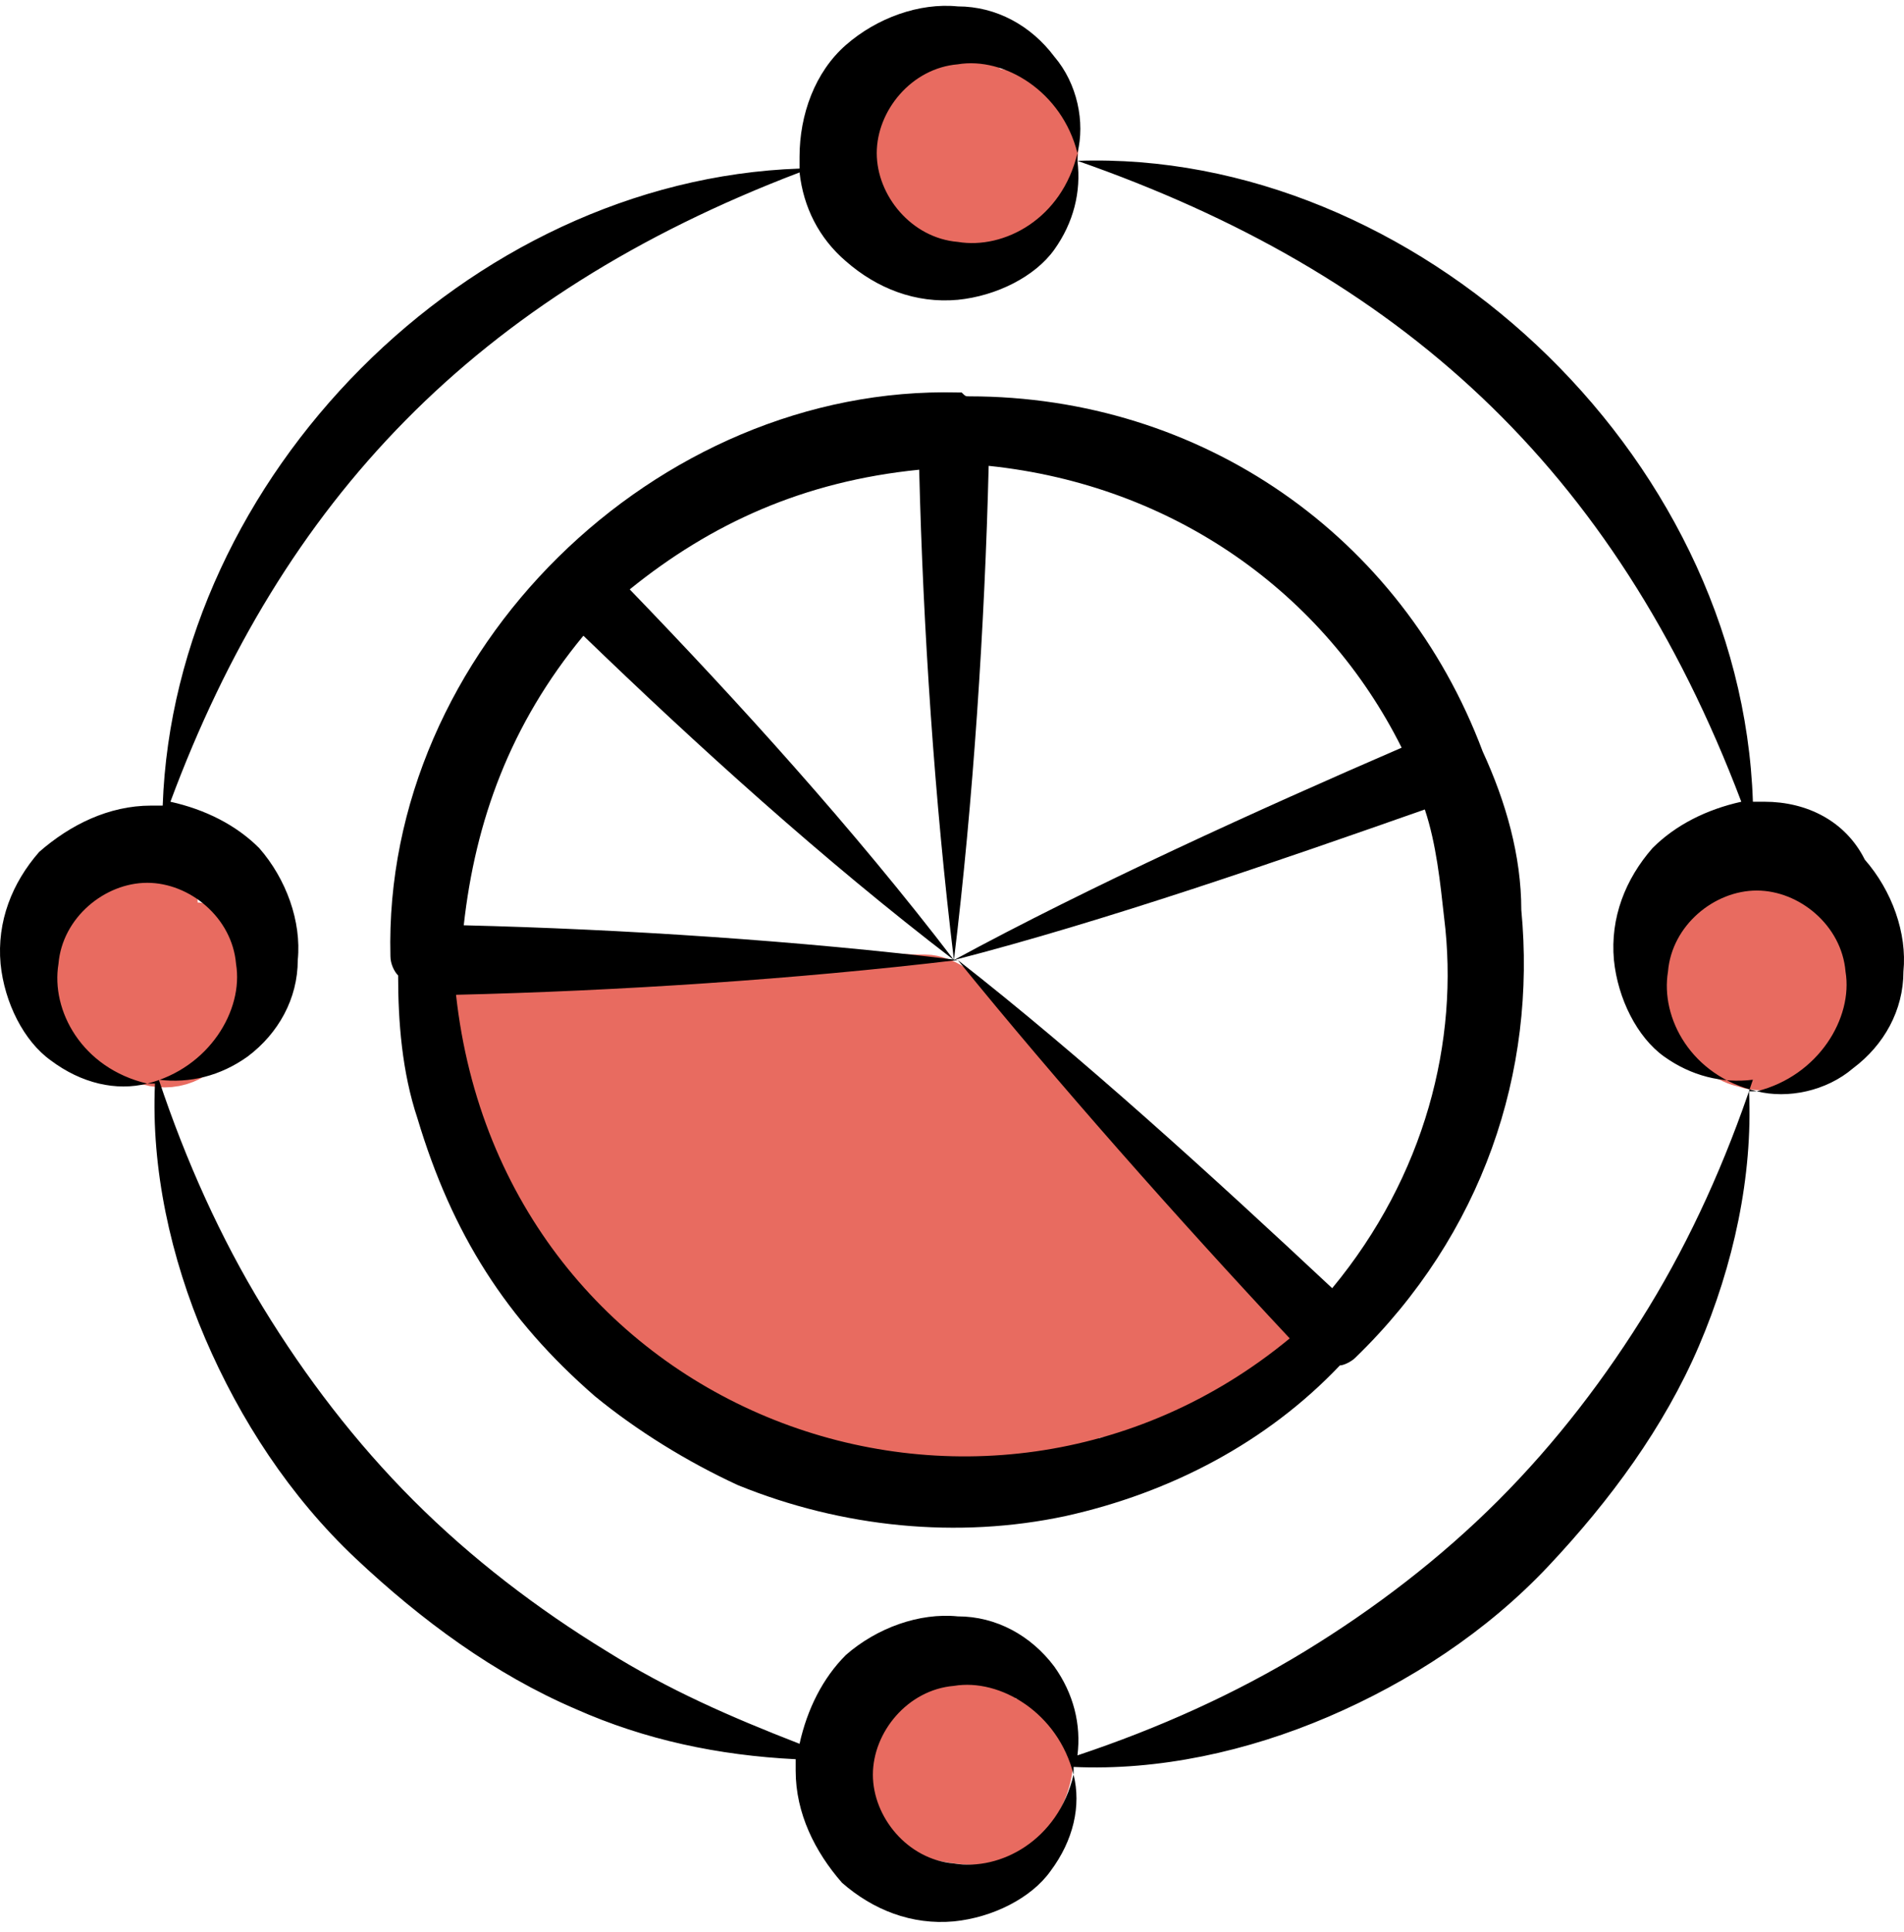
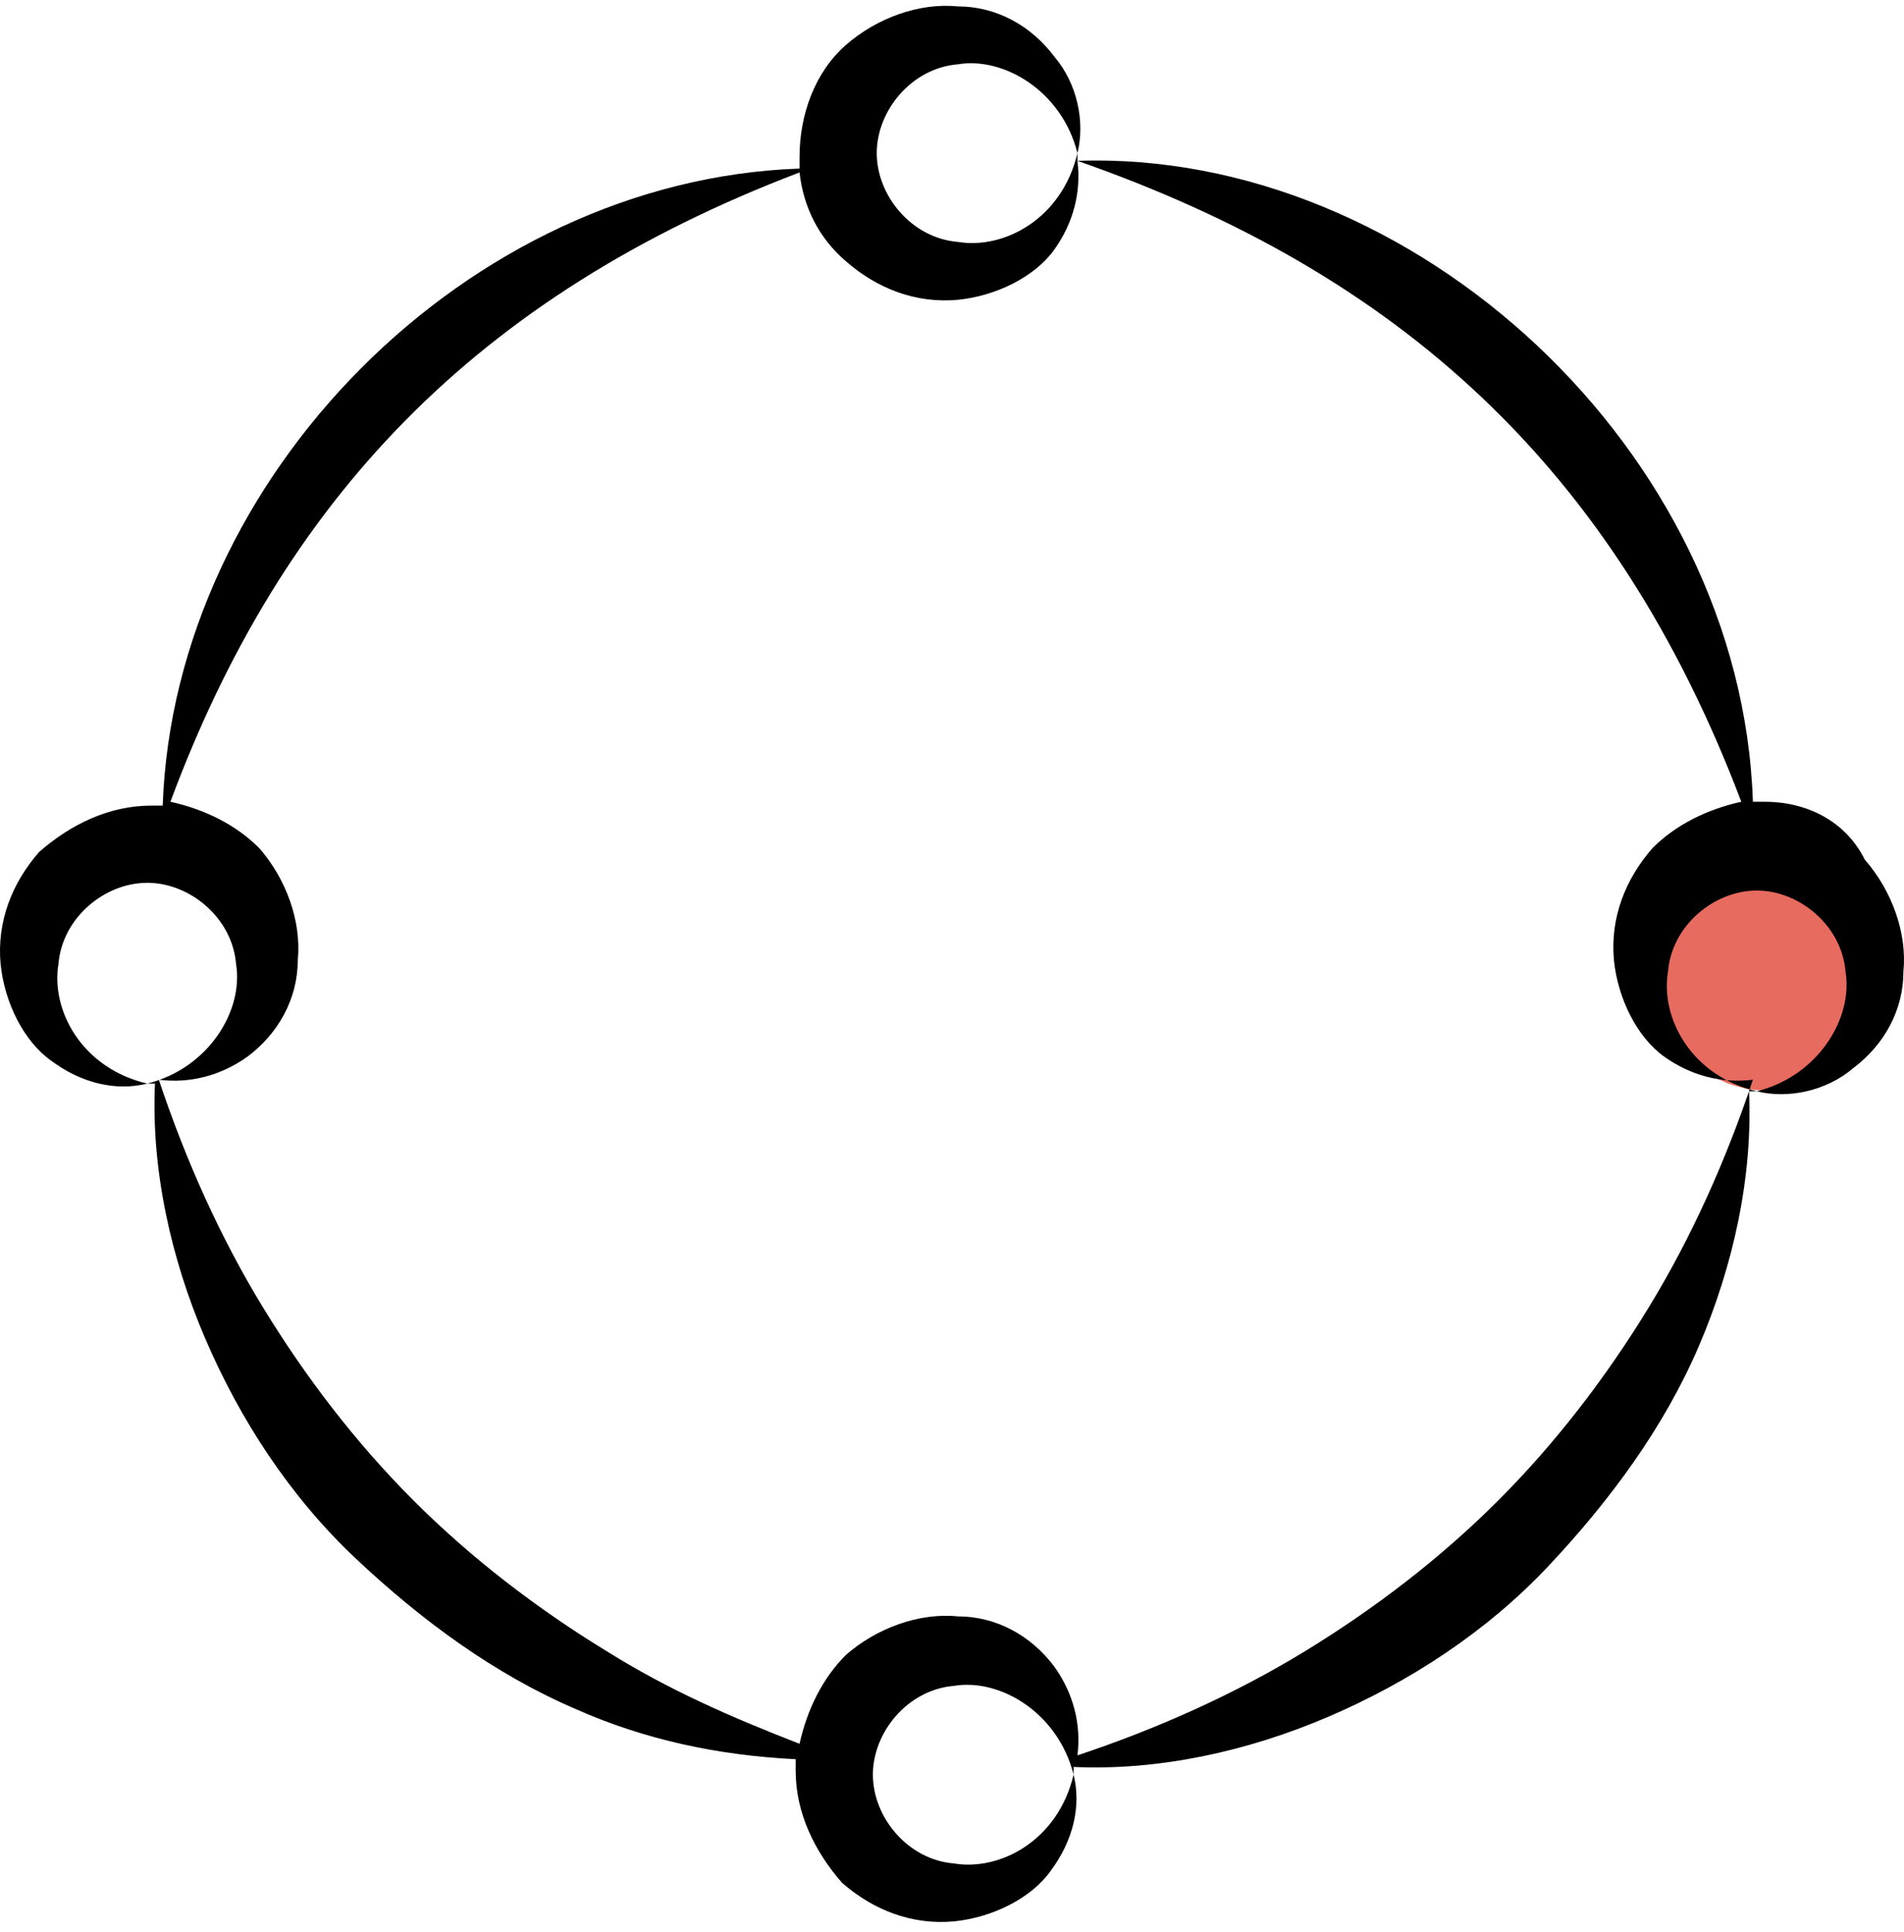
<svg xmlns="http://www.w3.org/2000/svg" width="69" height="70" viewBox="0 0 69 70" fill="none">
-   <path d="M5.663 32.679C4.488 32.679 3.515 33.842 3.198 34.953C2.831 36.237 4.271 37.296 5.251 37.731C6.892 38.46 7.724 36.602 7.724 35.357C7.724 34.654 7.829 34.19 6.968 34.19C6.014 34.19 5.663 34.432 5.663 35.426" stroke="#E86B60" stroke-width="3" stroke-linecap="round" />
-   <path d="M35.062 3.417C34.237 3.417 33.237 3.219 32.894 4.211C32.711 4.739 32.607 5.526 32.734 6.096C32.824 6.499 33.634 7.168 34.032 7.256C34.735 7.412 35.43 7.401 36.161 7.401C37.487 7.401 38.282 4.321 36.71 4.096C35.915 3.983 35.098 3.683 34.589 4.516C33.934 5.587 34.502 6.165 35.749 6.165" stroke="#E86B60" stroke-width="3" stroke-linecap="round" />
  <path d="M64.323 32.816C63.501 32.816 62.884 32.733 62.339 33.434C62.277 33.514 61.992 34.113 61.988 34.19C61.978 34.358 61.909 35.01 61.82 35.121C61.004 36.141 62.477 37.713 63.314 37.899C63.59 37.96 63.5 38 64 38C64.321 38.107 65.085 37.918 65.422 37.899C65.578 37.89 66.056 37.54 66.178 37.418C66.518 37.078 66.522 36.689 66.727 36.319C66.899 36.011 66.796 35.502 66.796 35.151C66.796 34.583 66.353 34.604 65.972 34.434C65.556 34.249 64.576 34.363 64.293 34.772C63.722 35.596 64.995 35.363 65.697 35.563" stroke="#E86B60" stroke-width="3" stroke-linecap="round" />
-   <path d="M35.474 62.215C35.056 62.215 34.084 61.768 33.795 62.215C33.593 62.526 33.184 62.794 32.94 63.108C32.766 63.332 32.864 63.797 32.864 64.069C32.864 64.332 32.864 64.594 32.864 64.856C32.864 65.397 33.033 65.358 33.482 65.642C33.946 65.935 34.807 66.061 35.337 66.061C36.514 66.061 37.397 64.814 37.397 63.657C37.397 63.019 36.94 63.039 36.367 63.039C35.68 63.039 35.474 63.615 35.474 64.275" stroke="#E86B60" stroke-width="3" stroke-linecap="round" />
-   <path d="M17.065 36.8C17.662 36.8 18.203 36.661 18.782 36.533C19.871 36.291 21.15 36.496 22.217 36.182C22.733 36.03 23.277 36.195 23.797 36.083C24.557 35.918 25.34 35.976 26.117 35.976C27.145 35.976 28.073 35.838 29.078 35.838C30.541 35.838 32.029 36.083 33.52 36.083C34.287 36.083 35.458 37.481 35.917 38.036C36.249 38.438 36.805 38.991 36.985 39.486C37.144 39.923 37.526 39.66 37.703 39.96C37.891 40.281 38.276 40.436 38.496 40.753C38.718 41.073 39.142 41.37 39.45 41.6C40.074 42.068 40.679 42.791 41.175 43.402C42.055 44.484 42.86 46.01 44.052 46.691C44.348 46.86 45.708 48.267 45.5 48.5C45.058 48.993 44.156 49.088 43.579 49.408C41.523 50.55 38.899 50.76 36.603 50.812C36.112 50.824 35.66 51.076 35.169 51.087C34.477 51.103 33.831 51.148 33.146 51.217C32.029 51.329 30.643 51.339 29.574 51.019C26.652 50.142 24.266 48.33 21.675 46.775C20.832 46.27 20.422 45.505 19.92 44.661C19.505 43.964 18.909 42.859 18.851 42.051C18.788 41.168 17.847 40.399 17.752 39.547C17.677 38.871 16.865 38.136 17.92 38.174C18.883 38.208 19.852 38.6 20.82 38.693C21.428 38.751 22.05 38.723 22.66 38.723C25.053 38.723 27.353 37.746 29.689 37.357C30.833 37.166 31.921 37.179 33.07 37.349C34.487 37.559 35.298 38.854 36.145 39.944C36.978 41.015 37.87 42.081 38.832 43.043C39.659 43.87 40.22 44.772 40.9 45.714C41.239 46.183 41.793 46.83 41.793 47.447C41.793 48.262 41.544 48.176 41.114 48.821C40.718 49.415 39.711 49.55 39.183 50.049C38.633 50.571 39.034 50.907 38.466 51.362C38.117 51.641 35.96 51.362 35.504 51.362C34.807 51.362 34.11 51.362 33.413 51.362C33.159 51.362 32.396 51.362 32.65 51.362C33.782 51.362 34.923 51.407 36.054 51.354C37.046 51.308 37.983 50.4 38.992 50.4C39.798 50.4 40.961 50.324 41.305 49.439C41.566 48.766 41.265 48.139 40.664 47.79C39.611 47.179 38.634 47.412 37.535 47.714C36.863 47.898 35.377 48.158 35.237 49.065C35.212 49.227 38.196 48.206 38.466 48.065C38.623 47.982 40.193 47.304 39.923 47.035C39.634 46.745 39.001 46.749 38.634 46.722C37.474 46.635 36.511 46.81 35.459 47.317C35.126 47.477 32.706 48.874 34.283 48.874C35.901 48.874 38.627 47.805 38.878 45.974C38.922 45.648 39.047 45.003 38.657 44.844C37.905 44.538 36.89 44.594 36.13 44.814C35.132 45.102 34.09 45.66 33.367 46.416C33.255 46.534 32.444 47.436 32.65 47.653C33.62 48.674 35.782 47.264 36.42 46.554C37.549 45.297 37.411 43.608 35.459 43.852C33.776 44.062 31.434 46.296 31.353 48.034C31.283 49.518 33.703 47.906 34.085 47.554C35.452 46.293 36.166 43.882 34.512 42.493C32.828 41.08 30.845 42.21 29.872 43.806C29.057 45.143 28.158 47.42 30.421 47.729C33.061 48.09 34.569 45.587 34.627 43.295C34.642 42.663 34.531 40.399 33.398 41.532C32.242 42.687 31.182 45.106 31.353 46.767C31.387 47.107 32.017 46.926 32.192 46.851C33.221 46.414 33.889 45.079 34.352 44.142C34.917 42.999 36.042 39.795 33.52 40.494C32.207 40.858 29.845 43.151 30.345 44.722C30.458 45.078 31.064 44.786 31.246 44.676C32.233 44.079 32.975 42.861 33.184 41.745C33.316 41.041 33.394 39.91 32.772 39.395C32.18 38.904 31.138 39.209 30.589 39.608C30.212 39.883 27.111 43.307 28.498 43.638C30.041 44.007 31.397 42.109 31.566 40.814C31.893 38.318 29.002 38.97 27.834 40.074C27.523 40.368 24.366 43.674 25.812 44.081C27.539 44.567 29.542 43.328 29.238 41.417C28.855 38.999 25.337 39.434 23.888 40.341C22.862 40.984 21.095 42.963 23.14 43.508C24.555 43.886 27.199 43.443 26.224 41.364C25.334 39.467 22.189 39.265 20.607 40.265C19.602 40.899 19.177 42.198 20.37 42.829C21.586 43.473 22.304 42.765 22.392 41.501C22.434 40.91 22.418 39.843 21.69 39.639C20.7 39.362 19.981 40.559 19.981 41.387C19.981 43.436 22.714 43.805 24.224 43.913C24.684 43.946 25.547 44.132 25.758 43.562C25.917 43.133 25.986 42.276 25.644 41.913C24.794 41.013 23.808 43.601 23.72 44.111C23.673 44.391 23.507 45.197 23.766 45.44C24.123 45.772 25.023 45.61 25.369 45.348C26.372 44.588 26.523 42.404 25.033 42.081C23.66 41.784 22.322 44.293 22.667 45.424C23.082 46.781 26.895 46.492 27.872 46.325C28.575 46.205 29.415 45.893 29.727 45.195C29.95 44.697 29.73 44.467 29.208 44.524C27.933 44.661 26.962 46.634 27.292 47.79C27.579 48.795 30.048 48.932 30.765 48.454C31.703 47.828 30.173 47.37 29.536 47.821C28.945 48.239 27.525 49.76 29.032 49.843C29.893 49.891 30.765 49.851 31.627 49.851" stroke="#E86B60" stroke-width="3" stroke-linecap="round" />
-   <path d="M53.733 27.228C50.795 19.395 43.522 14.359 35.129 14.359C34.99 14.359 34.99 14.359 34.85 14.219H34.71C23.8 13.94 13.869 23.591 14.149 34.641C14.149 34.921 14.288 35.2 14.428 35.34C14.428 37.019 14.568 38.837 15.128 40.516C16.386 44.712 18.345 47.789 21.562 50.586C23.1 51.845 24.919 52.964 26.737 53.803C30.514 55.342 34.71 55.762 38.626 54.922C42.403 54.083 45.9 52.265 48.557 49.467C48.697 49.467 48.977 49.328 49.117 49.188C53.733 44.712 55.691 38.837 55.131 32.962C55.131 31.004 54.572 29.046 53.733 27.228ZM48.278 46.67C43.941 42.614 39.186 38.278 34.71 34.781C38.346 39.257 42.683 44.152 46.739 48.488C35.549 57.72 18.205 51.286 16.526 36.04C22.401 35.9 28.835 35.48 34.71 34.781C28.975 34.081 22.541 33.662 16.806 33.522C17.226 29.745 18.485 26.248 21.142 23.031C25.198 26.948 29.814 31.144 34.57 34.781C30.933 30.025 26.737 25.409 22.821 21.353C25.758 18.975 29.115 17.436 33.311 17.017C33.451 22.752 33.871 29.046 34.57 34.781C35.269 29.046 35.689 22.612 35.829 16.877C42.543 17.576 47.998 21.493 50.795 27.088C45.62 29.326 39.465 32.123 34.57 34.781C40.025 33.382 46.459 31.144 51.635 29.326C52.054 30.584 52.194 31.983 52.334 33.242C52.893 37.718 51.635 42.614 48.278 46.67Z" fill="black" />
  <path d="M63.943 29.046C63.803 29.046 63.663 29.046 63.524 29.046C63.104 16.317 51.215 5.407 39.046 5.827C39.046 5.687 39.046 5.547 39.046 5.547C38.486 7.925 36.388 9.044 34.71 8.764C33.031 8.624 31.773 7.086 31.773 5.547C31.773 4.009 33.031 2.47 34.71 2.33C36.388 2.05 38.486 3.309 39.046 5.547C39.326 4.428 39.046 3.03 38.207 2.05C37.367 0.931 36.108 0.232 34.71 0.232C33.311 0.092 31.773 0.652 30.654 1.631C29.535 2.61 28.975 4.149 28.975 5.687V6.107C16.946 6.526 6.316 17.297 5.896 29.186C5.756 29.186 5.616 29.186 5.476 29.186C3.938 29.186 2.539 29.885 1.42 30.864C0.441 31.983 -0.119 33.382 0.021 34.921C0.161 36.319 0.861 37.718 1.84 38.417C2.959 39.257 4.217 39.536 5.336 39.257C2.959 38.697 1.84 36.599 2.119 34.921C2.259 33.242 3.798 31.983 5.336 31.983C6.875 31.983 8.414 33.242 8.554 34.921C8.833 36.599 7.574 38.697 5.336 39.257H5.616C5.476 42.334 6.176 45.551 7.435 48.488C8.693 51.426 10.512 54.223 12.89 56.461C15.267 58.699 17.925 60.657 20.862 61.916C23.38 63.035 26.038 63.595 28.835 63.734V64.154C28.835 65.693 29.535 67.091 30.514 68.21C31.633 69.189 33.031 69.749 34.57 69.609C35.969 69.469 37.367 68.77 38.067 67.791C38.906 66.672 39.186 65.413 38.906 64.294C38.346 66.672 36.248 67.791 34.57 67.511C32.892 67.371 31.633 65.833 31.633 64.294C31.633 62.755 32.892 61.217 34.57 61.077C36.248 60.797 38.346 62.056 38.906 64.294C38.906 64.154 38.906 64.014 38.906 64.014C41.983 64.154 45.2 63.455 48.138 62.196C51.075 60.937 53.872 59.119 56.11 56.741C58.348 54.363 60.307 51.705 61.566 48.768C62.824 45.831 63.524 42.614 63.384 39.536H63.664C61.286 38.977 60.167 36.879 60.447 35.2C60.586 33.522 62.125 32.263 63.664 32.263C65.202 32.263 66.741 33.522 66.881 35.2C67.16 36.879 65.901 38.977 63.664 39.536C64.782 39.816 66.181 39.536 67.16 38.697C68.279 37.858 68.979 36.599 68.979 35.2C69.119 33.802 68.559 32.263 67.58 31.144C66.881 29.745 65.482 29.046 63.943 29.046ZM59.887 30.724C58.908 31.843 58.348 33.242 58.488 34.781C58.628 36.179 59.328 37.578 60.307 38.278C61.286 38.977 62.405 39.257 63.524 39.117C62.545 42.054 61.286 44.852 59.747 47.369C58.209 49.887 56.39 52.265 54.292 54.363C52.194 56.461 49.816 58.279 47.298 59.818C44.781 61.357 41.983 62.615 39.046 63.595C39.186 62.476 38.906 61.357 38.207 60.377C37.367 59.258 36.108 58.559 34.71 58.559C33.311 58.419 31.773 58.979 30.654 59.958C29.814 60.797 29.255 61.916 28.975 63.175C26.457 62.196 24.219 61.217 21.981 59.818C19.464 58.279 17.086 56.461 14.988 54.363C12.89 52.265 11.071 49.887 9.533 47.369C7.994 44.852 6.735 42.054 5.756 39.117C6.875 39.257 7.994 38.977 8.973 38.278C10.092 37.438 10.791 36.179 10.791 34.781C10.931 33.382 10.372 31.843 9.393 30.724C8.554 29.885 7.435 29.326 6.176 29.046C10.232 18.136 17.226 10.723 28.975 6.247C29.115 7.505 29.674 8.624 30.654 9.464C31.773 10.443 33.171 11.002 34.71 10.862C36.108 10.723 37.507 10.023 38.207 9.044C38.906 8.065 39.186 6.946 39.046 5.827C50.655 9.883 58.488 16.877 63.104 29.046C61.845 29.326 60.726 29.885 59.887 30.724Z" fill="black" />
</svg>